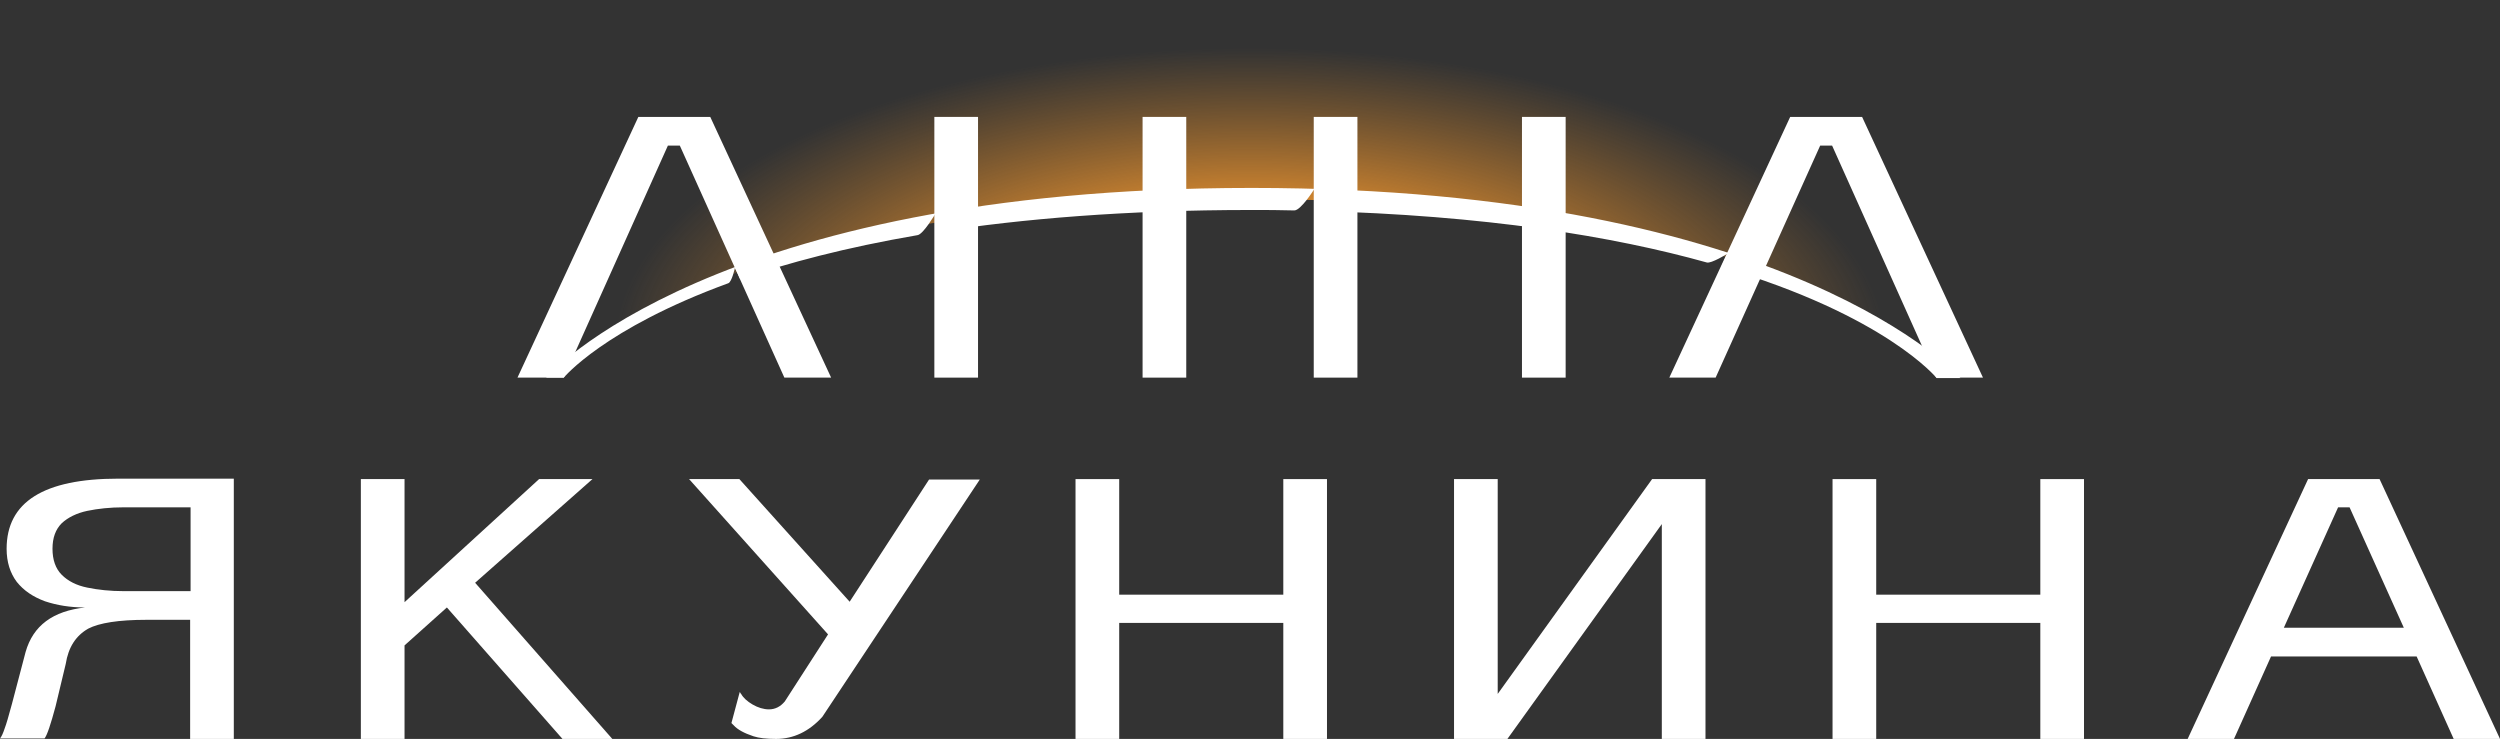
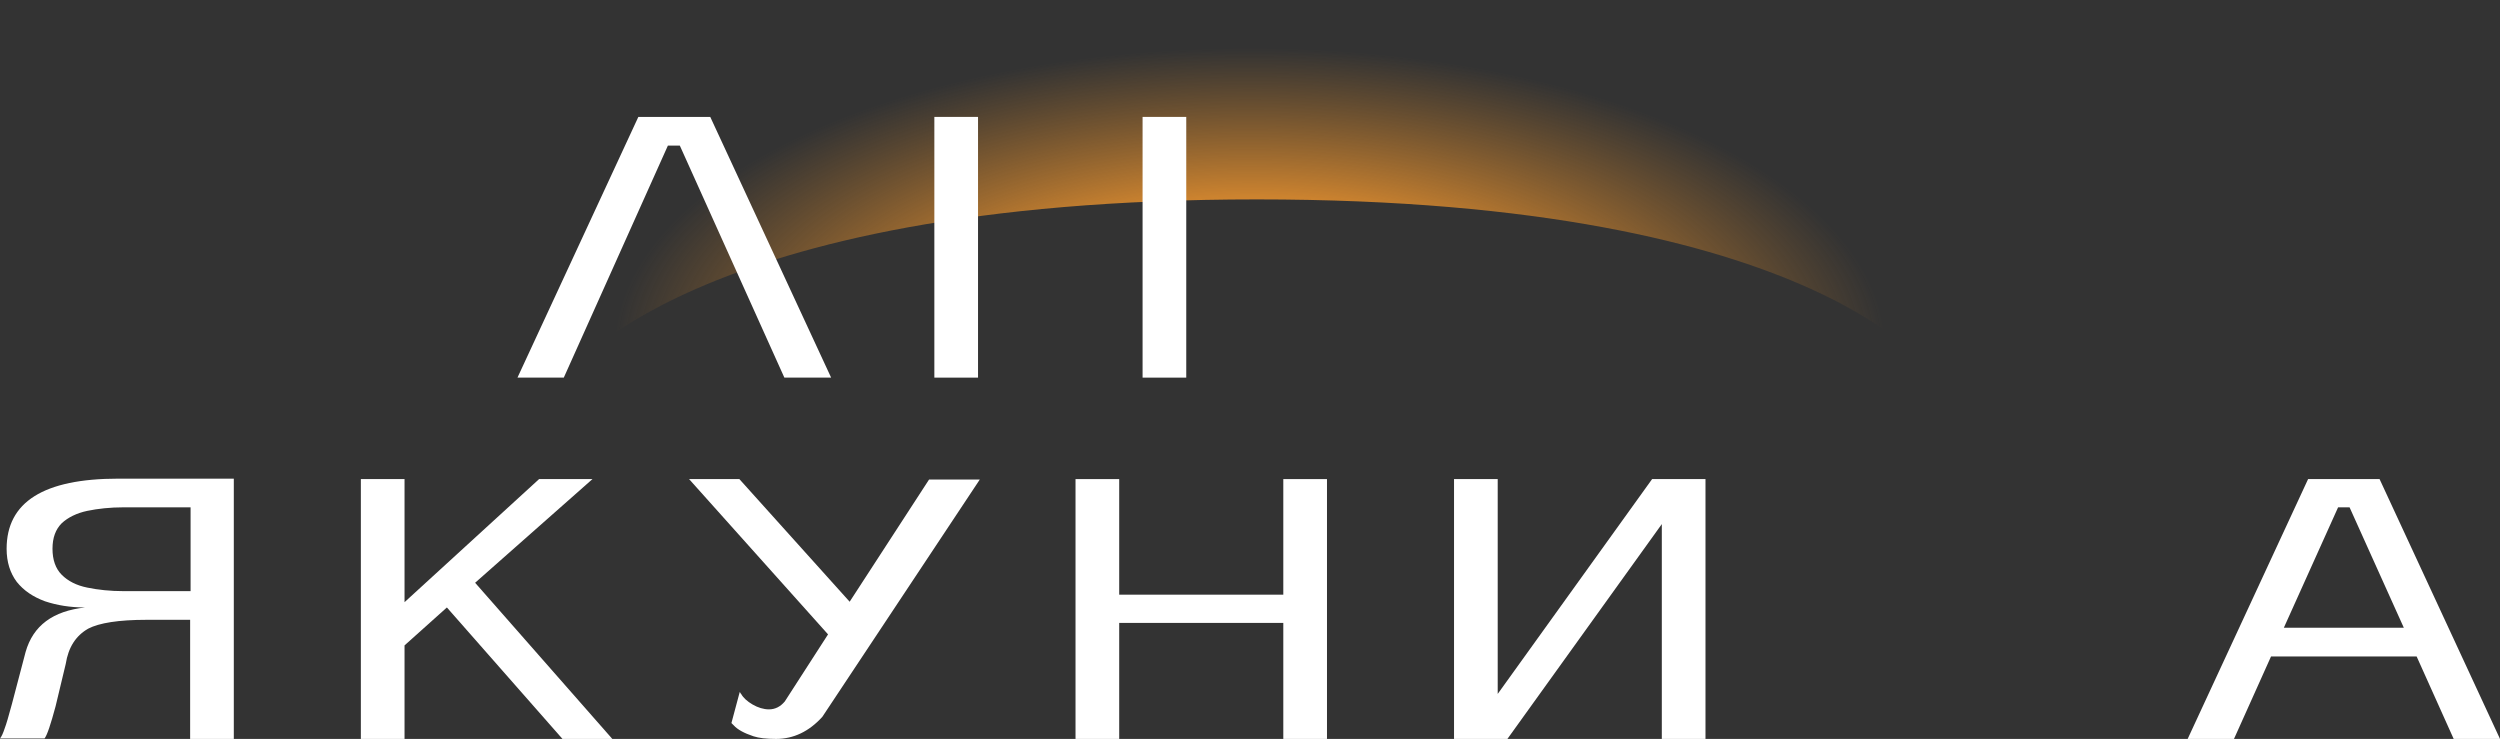
<svg xmlns="http://www.w3.org/2000/svg" width="566.7" height="167.5" viewBox="0 0 566.7 167.5" overflow="visible">
  <rect x="0" y="0" width="566.7" height="167.5" fill="#333333" stroke="none" />
  <defs />
  <g>
    <g>
      <radialGradient cx="283.313" cy="78.673" r="144.01" gradientUnits="userSpaceOnUse" id="SVGID_1_" gradientTransform="matrix(1 0 0 0.471 0 41.648)">
        <stop offset="0.434" stop-color="#E5902F" />
        <stop offset="1" stop-color="#C8802A" stop-opacity="0" />
      </radialGradient>
      <path d="M127.8 85.6C127.8 85.6 155.9 45.2 284.9 45.2 413.9 45.2 438.9 85.6 438.9 85.6 438.9 85.6 430.4 0 282.8 0 135.2 0 127.8 85.6 127.8 85.6Z" fill="url(#SVGID_1_)" />
      <g>
        <g>
          <g>
            <path d="M127.8 85.6 117.3 85.6 144.7 26.5 161 26.5 188.4 85.6 177.8 85.6 154.1 33 151.4 33 127.8 85.6Z" fill="#FFFFFF" />
            <path d="M259 26.5 268.9 26.5 268.9 85.6 259 85.6 259 26.5ZM221.7 85.6 211.8 85.6 211.8 26.5 221.7 26.5 221.7 85.6Z" fill="#FFFFFF" />
-             <path d="M345 26.5 354.9 26.5 354.9 85.6 345 85.6 345 26.5ZM307.7 85.6 297.8 85.6 297.8 26.5 307.7 26.5 307.7 85.6Z" fill="#FFFFFF" />
-             <path d="M388.9 85.6 378.4 85.6 405.8 26.5 422.1 26.5 449.5 85.6 438.9 85.6 415.3 33 412.6 33 388.9 85.6Z" fill="#FFFFFF" />
          </g>
        </g>
-         <path d="M127.8 85.6C127.8 85.6 136.9 74.5 165.1 64.2 165.9 63.9 166.6 60.7 166.6 60.7 166.6 60.7 167.7 63 167.8 63.3 178.5 59.6 191.7 56.1 208 53.3 209.3 53.1 212 48.5 212 48.5 212 48.5 212.3 52.6 212.3 52.6 231.7 49.6 255.2 47.6 283.6 47.6 286.9 47.6 290.2 47.6 293.4 47.7 294.9 47.7 297.9 42.9 297.9 42.9 297.9 42.9 297.9 47.6 297.9 47.8 336.8 48.8 365.8 53.6 386.9 59.5 387.9 59.8 391.6 57.5 391.6 57.5 391.6 57.5 390.4 59.9 390.2 60.5 427.5 71.5 439 85.7 439 85.7L444.4 85.7C444.4 85.7 406.2 42.6 283.7 42.6 161.2 42.6 123.8 85.6 123.8 85.6L127.8 85.6Z" fill="#FFFFFF" />
        <path d="" fill="#FFFFFF" />
      </g>
      <g>
        <path d="M53 167.5 43.1 167.5 43.1 140.5 33.2 140.5C26.9 140.5 22.5 141.2 20 142.5 17.2 144.1 15.5 146.7 14.9 150.5L12.6 160.1C11.5 164.2 10.7 166.6 10.1 167.4L0 167.4C0.4 166.9 0.7 166.2 1.1 165 1.7 163.5 3.2 157.8 5.8 147.8 7.5 141.8 12 138.5 19.3 137.7 15.9 137.7 12.9 137.2 10.2 136.3 7.5 135.3 5.4 133.9 3.8 131.9 2.3 129.9 1.5 127.4 1.5 124.4 1.5 113.8 9.9 108.5 26.8 108.5L53 108.5 53 167.5ZM43.2 134 43.2 115 28 115C25 115 22.2 115.3 19.8 115.8 17.4 116.3 15.4 117.3 14 118.6 12.6 120 11.9 121.9 11.9 124.4 11.9 126.9 12.6 128.9 14 130.3 15.4 131.7 17.3 132.7 19.8 133.2 22.2 133.7 25 134 28 134L43.2 134Z" fill="#FFFFFF" />
        <path d="M127.5 167.5 101.3 137.7 91.7 146.3 91.7 167.5 81.8 167.5 81.8 108.6 91.7 108.6 91.7 136.5 122.2 108.6 134.3 108.6 107.7 132.1 138.8 167.5 127.5 167.5Z" fill="#FFFFFF" />
        <path d="M175.9 167.5C173.7 167.5 172 167.3 170.8 166.9 168.7 166.2 167.2 165.4 166.3 164.4L165.8 163.9 167.7 156.8C167.7 156.9 167.7 156.9 167.7 156.9 167.7 156.9 167.8 157 167.8 157 167.8 157.1 167.9 157.2 168 157.3 168.5 158.2 169.4 159 170.6 159.7 171.8 160.4 173.1 160.8 174.3 160.8 175.7 160.8 176.9 160.2 177.9 159L187.7 143.8 156.2 108.6 167.6 108.6 192.6 136.4 210.6 108.7 222.1 108.7 186.4 162.5C183.4 165.8 179.9 167.5 175.9 167.5Z" fill="#FFFFFF" />
        <path d="M290.9 167.5 290.9 141.2 253.7 141.2 253.7 167.5 243.8 167.5 243.8 108.6 253.7 108.6 253.7 134.8 290.9 134.8 290.9 108.6 300.8 108.6 300.8 167.5 290.9 167.5Z" fill="#FFFFFF" />
        <path d="M329.6 108.6 339.5 108.6 339.5 157.3 374.5 108.6 386.6 108.6 386.6 167.5 376.7 167.5 376.7 118.8 341.7 167.5 329.6 167.5 329.6 108.6Z" fill="#FFFFFF" />
-         <path d="M462.5 167.5 462.5 141.2 425.3 141.2 425.3 167.5 415.4 167.5 415.4 108.6 425.3 108.6 425.3 134.8 462.5 134.8 462.5 108.6 472.4 108.6 472.4 167.5 462.5 167.5Z" fill="#FFFFFF" />
        <path d="M556.2 167.5 547.8 148.8 514.8 148.8 506.4 167.5 495.9 167.5 523.2 108.6 539.4 108.6 566.7 167.5 556.2 167.5ZM530 115 517.7 142.3 544.9 142.3 532.6 115 530 115Z" fill="#FFFFFF" />
      </g>
    </g>
  </g>
</svg>